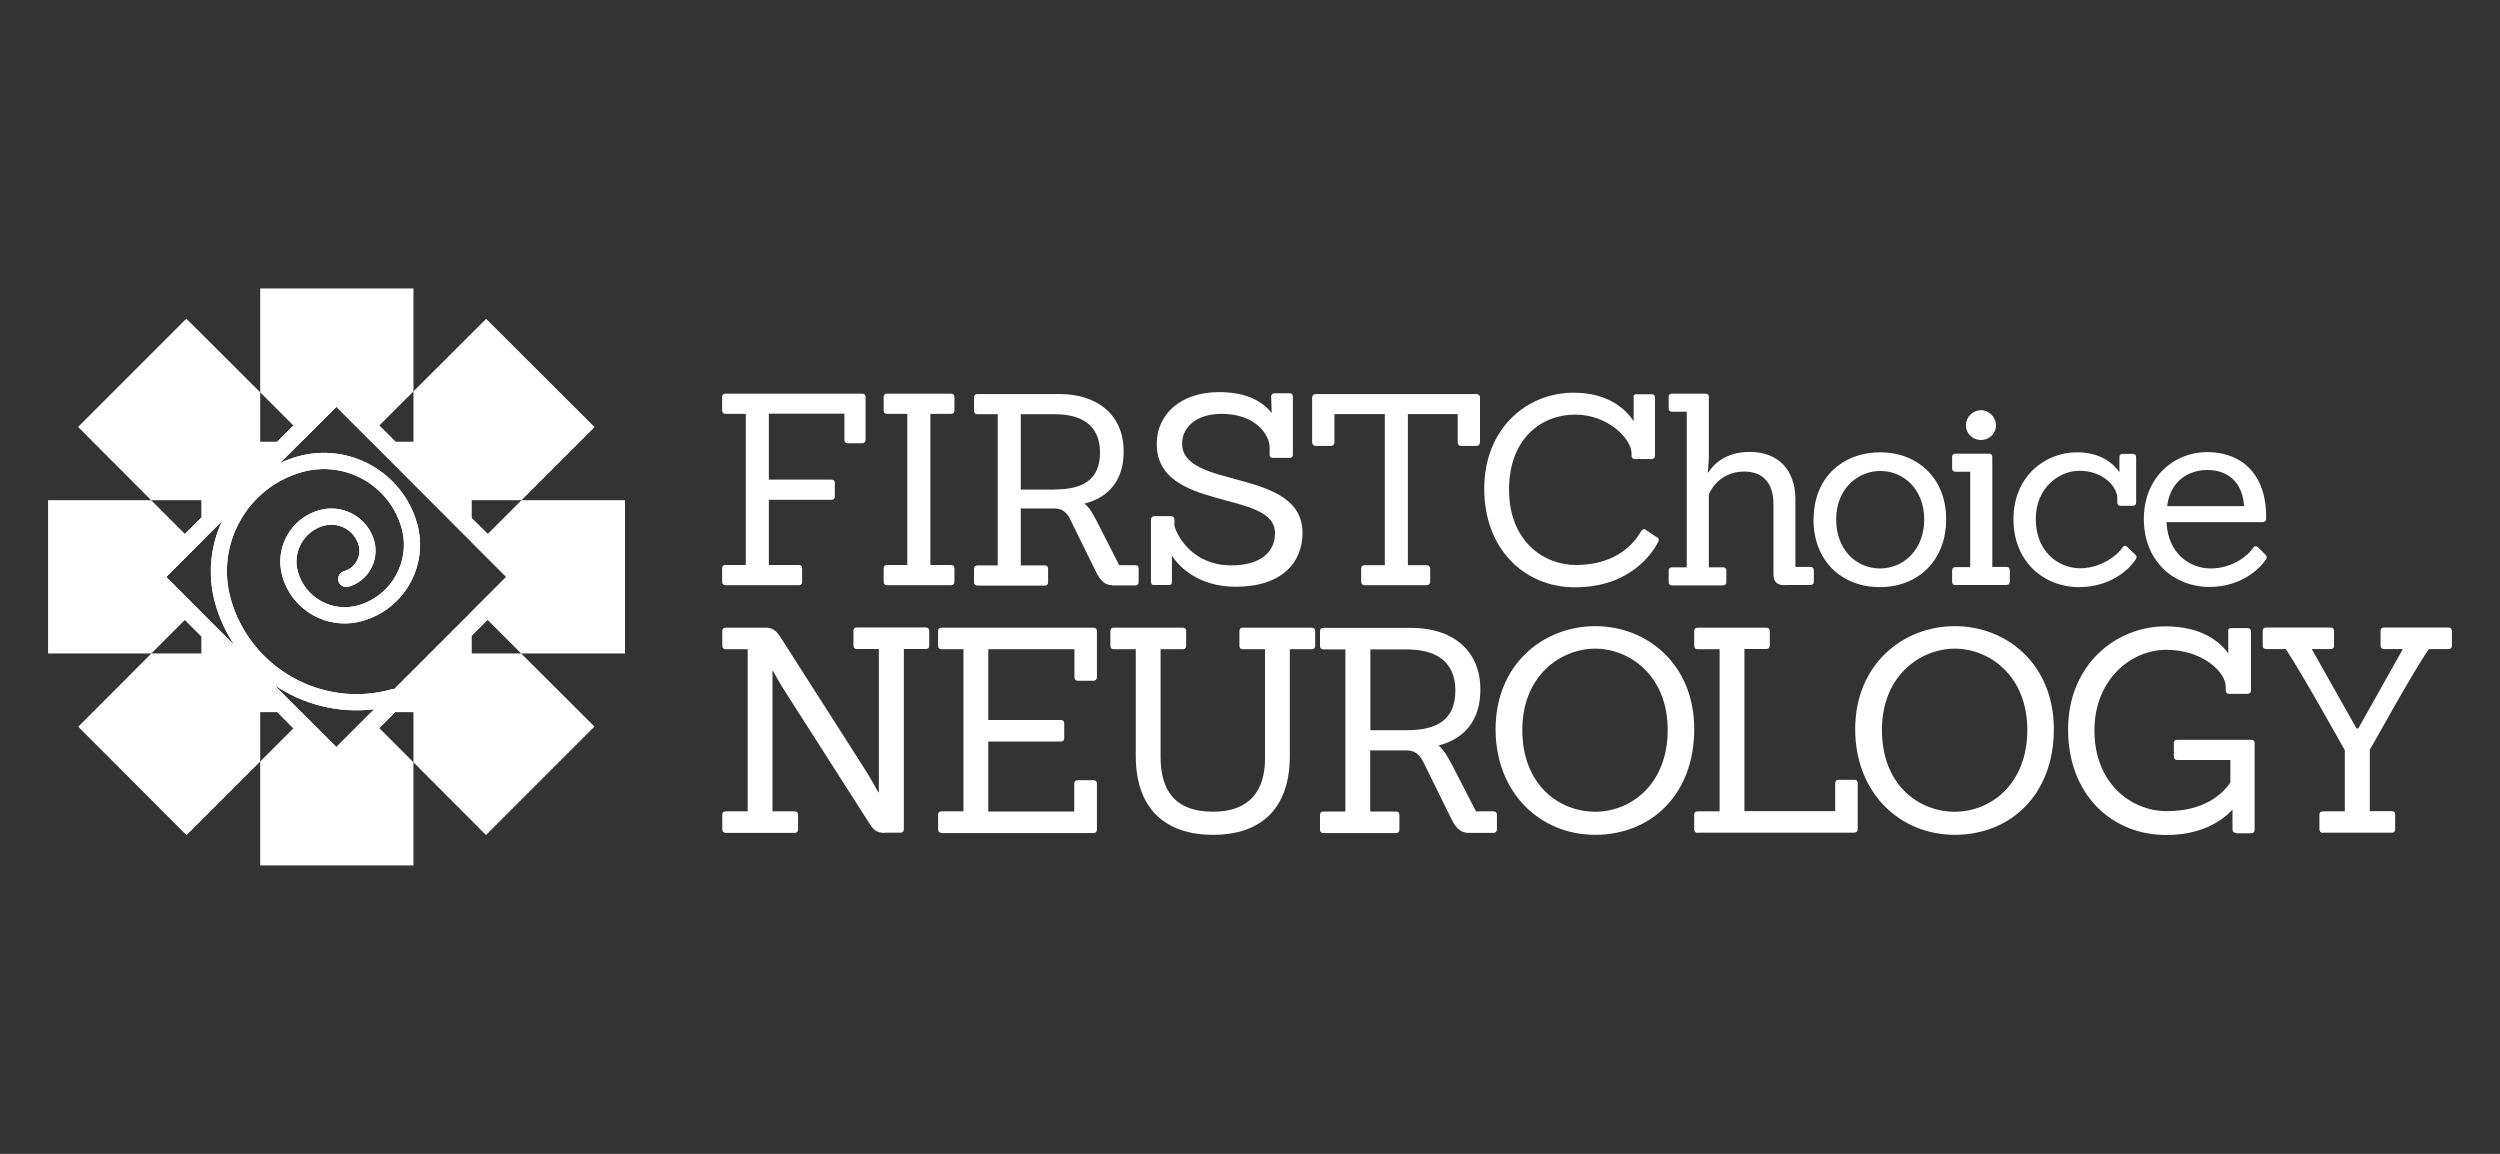
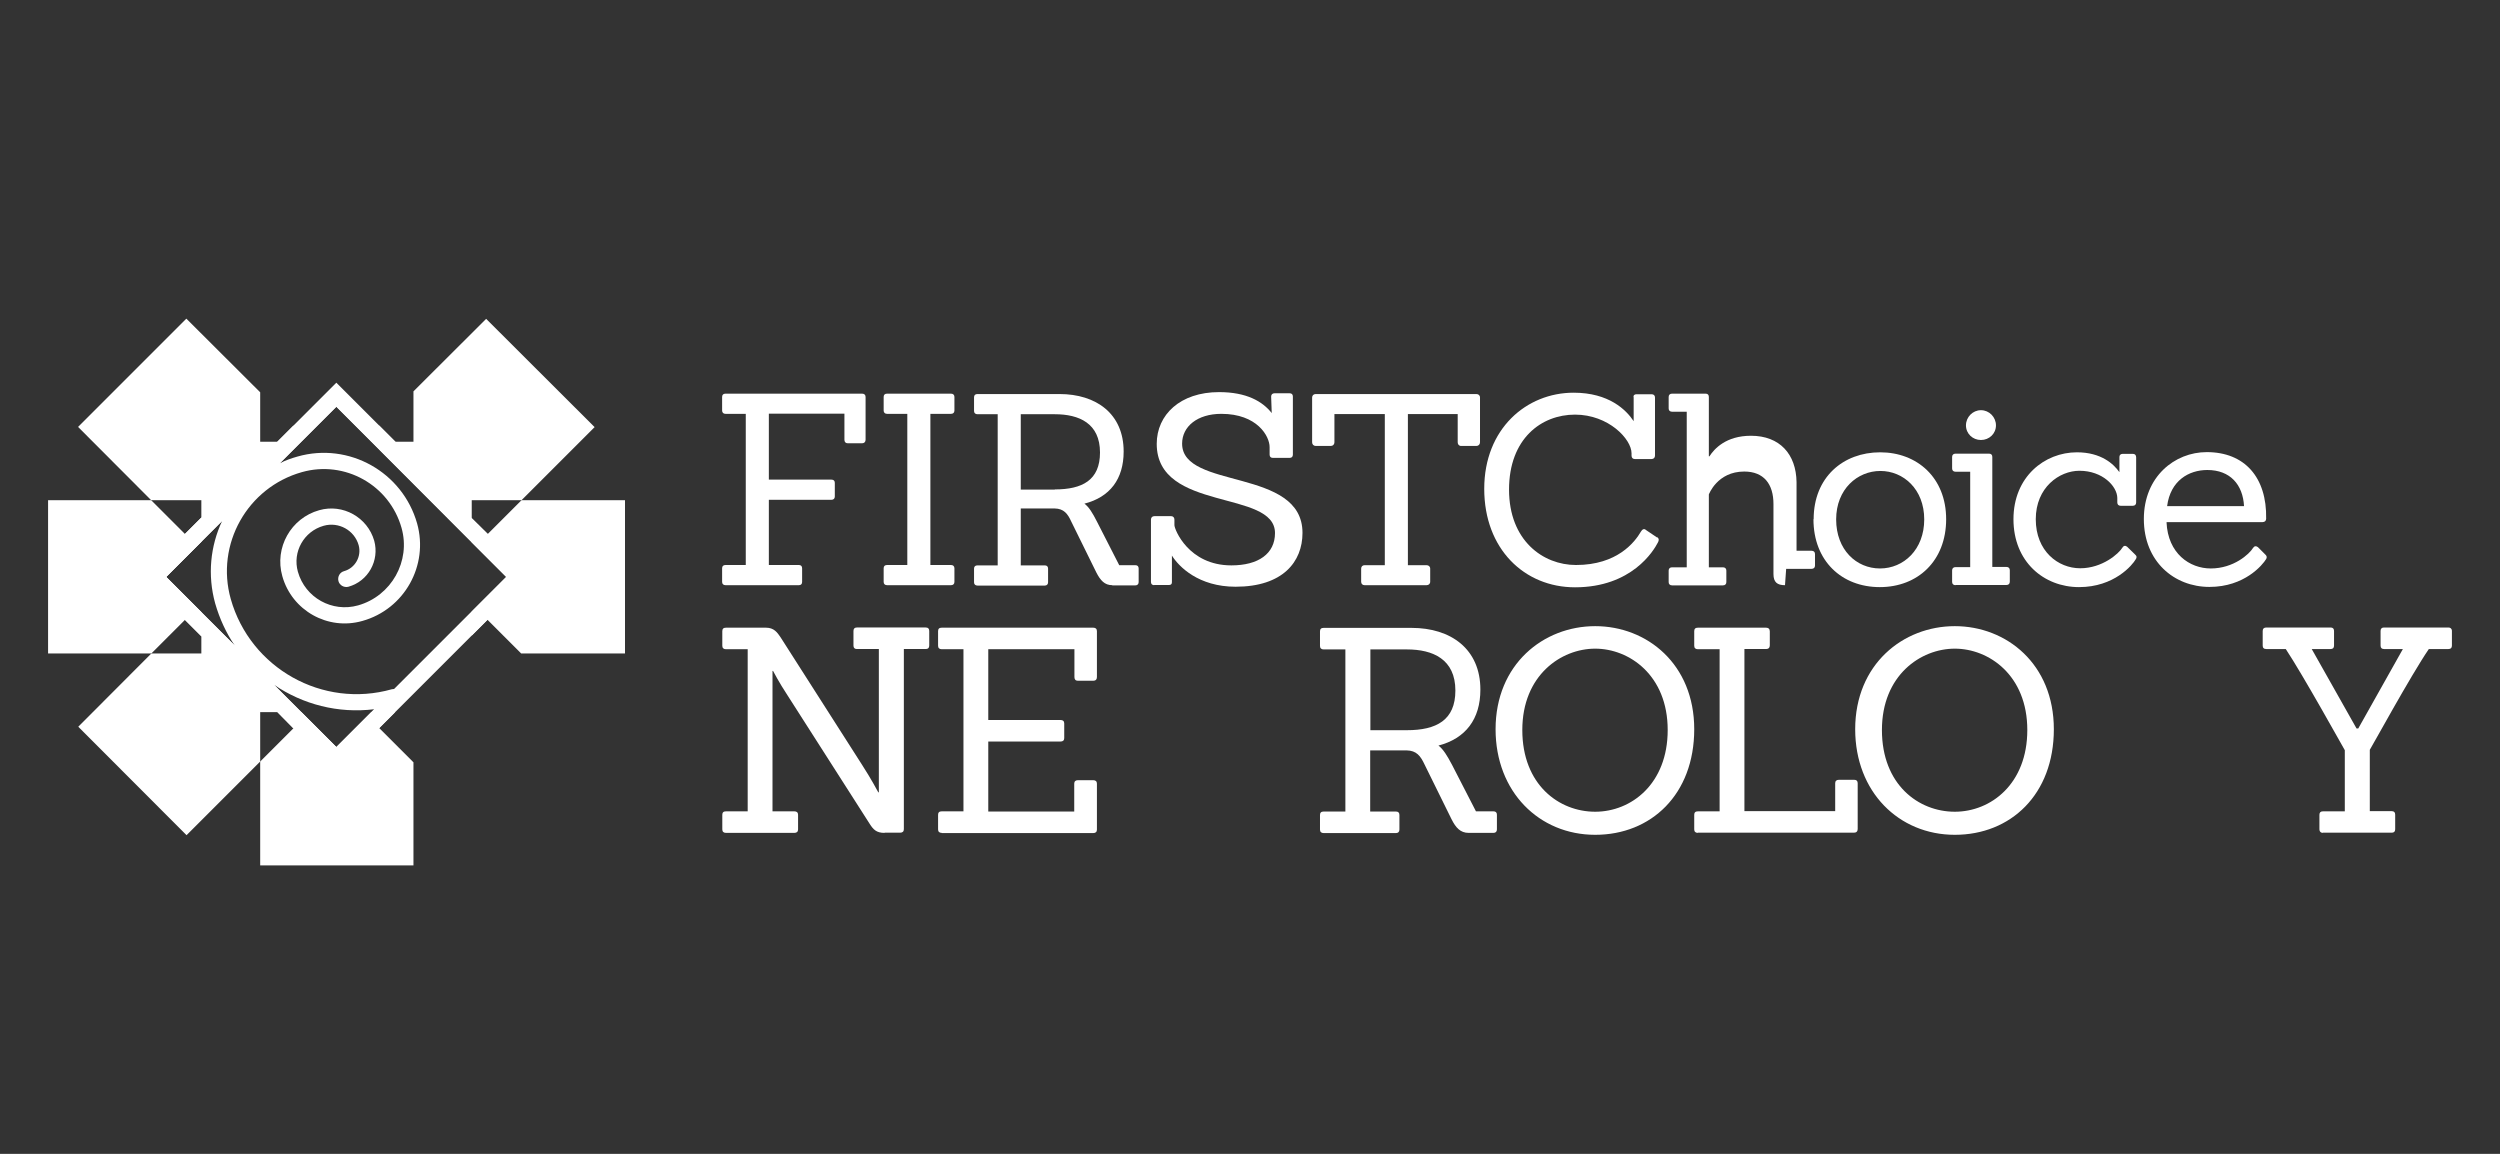
<svg xmlns="http://www.w3.org/2000/svg" id="Layer_2" viewBox="0 0 130 60">
  <rect x="0" y="0" width="130" height="60" fill="#333333" stroke="none" />
  <defs>
    <style>.cls-1{fill:#fff;}</style>
  </defs>
-   <polygon class="cls-1" points="21.5 20.35 19.72 22.13 20.56 22.97 19.31 22.97 17.49 21.15 15.67 22.97 14.42 22.97 15.26 22.13 13.53 20.4 13.53 15 21.5 15 21.5 20.35" />
  <polygon class="cls-1" points="21.5 39.64 21.5 45 13.53 45 13.53 39.6 15.26 37.87 14.43 37.03 15.67 37.03 17.49 38.85 19.31 37.03 20.55 37.03 19.72 37.86 21.5 39.64" />
  <polygon class="cls-1" points="32.5 26.01 32.5 33.98 27.1 33.98 25.35 32.23 24.53 33.05 24.53 31.8 26.33 30 24.53 28.2 24.53 26.95 25.36 27.77 27.12 26.01 32.5 26.01" />
  <polygon class="cls-1" points="10.47 26.92 10.47 28.17 8.64 30 10.47 31.83 10.47 33.08 9.62 32.23 7.87 33.98 2.5 33.98 2.5 26.01 7.86 26.01 9.62 27.77 10.47 26.92" />
  <polygon class="cls-1" points="24.53 26.01 24.53 26.95 25.36 27.77 25.28 27.85 24.53 27.1 20.4 22.97 19.64 22.21 19.72 22.13 20.56 22.97 21.5 22.97 21.5 20.35 25.28 16.58 30.92 22.21 27.12 26.01 24.53 26.01" />
  <polygon class="cls-1" points="15.34 37.79 15.26 37.87 14.43 37.03 13.53 37.03 13.53 39.6 9.7 43.43 4.07 37.79 7.87 33.98 10.47 33.98 10.47 33.08 9.62 32.23 9.7 32.15 10.47 32.92 14.58 37.03 15.34 37.79" />
-   <polygon class="cls-1" points="30.91 37.78 25.27 43.42 21.5 39.64 21.5 37.03 20.55 37.03 19.72 37.86 19.64 37.78 20.39 37.03 24.53 32.89 25.27 32.15 25.35 32.23 24.53 33.05 24.53 33.98 27.1 33.98 30.91 37.78" />
  <polygon class="cls-1" points="15.33 22.2 14.56 22.97 10.47 27.06 9.69 27.84 9.62 27.77 10.47 26.92 10.47 26.01 7.86 26.01 4.06 22.2 9.69 16.57 13.53 20.4 13.53 22.97 14.42 22.97 15.26 22.13 15.33 22.2" />
  <path class="cls-1" d="m17.49,20.53l-2.44,2.44-4.58,4.58-2.45,2.45,9.47,9.47,2.44-2.44.28-.28.67-.67,3.65-3.65,2.43-2.43-9.47-9.47Zm-7.02,11.3l-1.83-1.83,1.83-1.83,1.08-1.08c-.61,1.3-.77,2.81-.36,4.29.23.8.57,1.53,1.01,2.18l-1.73-1.73Zm8.84,5.2l-1.82,1.82-1.82-1.82-1.42-1.42c1.5,1.02,3.33,1.5,5.21,1.27l-.15.15Zm1.19-1.2s-.08,0-.12.01c-3.6,1.02-7.36-1.09-8.38-4.69-.8-2.84.86-5.8,3.7-6.6,2.23-.63,4.55.67,5.18,2.9.49,1.73-.53,3.54-2.26,4.03-1.35.38-2.75-.4-3.13-1.75-.29-1.03.31-2.1,1.34-2.39.78-.22,1.6.23,1.82,1.01.16.58-.18,1.19-.76,1.35-.22.06-.35.29-.29.52.06.22.3.35.52.29,1.03-.29,1.62-1.36,1.34-2.39-.35-1.22-1.63-1.94-2.86-1.59-1.47.41-2.34,1.95-1.92,3.43.5,1.79,2.37,2.84,4.16,2.33,2.19-.61,3.46-2.89,2.85-5.07-.76-2.68-3.55-4.24-6.22-3.48-.32.09-.63.2-.92.35l2.94-2.94,1.82,1.82,5.22,5.23,1.8,1.8-1.8,1.8-4.03,4.03Z" />
  <path class="cls-1" d="m25.36,27.77l-.83-.82-3.97-3.98-3.07-3.07-3.07,3.07-3.95,3.95-.85.85-2.23,2.23,2.23,2.23.85.85,3.96,3.95.83.84,2.23,2.22,2.23-2.23.83-.83,3.98-3.98,3.05-3.05-2.22-2.23Zm-11.11,7.84l-2.05-2.05-1.73-1.73-1.83-1.83,1.83-1.83,1.08-1.08,5.94-5.94,1.82,1.82,5.22,5.23,1.8,1.8-1.8,1.8-4.03,4.03-1.04,1.05-.15.15-1.82,1.82-1.82-1.82-1.42-1.42Z" />
-   <path class="cls-1" d="m20.9,36.13c.07.22-.06.46-.29.52-.13.04-.27.07-.4.1-.25.06-.5.1-.75.13-1.88.23-3.71-.25-5.21-1.27-.8-.54-1.5-1.23-2.05-2.05-.44-.65-.78-1.38-1.01-2.18-.41-1.48-.25-2.99.36-4.29.6-1.3,1.65-2.38,3-3,.29-.15.6-.26.92-.35,2.67-.76,5.46.8,6.22,3.48.61,2.18-.66,4.46-2.85,5.07-1.79.51-3.66-.54-4.16-2.33-.42-1.48.45-3.02,1.92-3.43,1.23-.35,2.51.37,2.86,1.59.28,1.03-.31,2.1-1.34,2.39-.22.06-.46-.07-.52-.29-.06-.23.07-.46.29-.52.58-.16.92-.77.76-1.35-.22-.78-1.04-1.23-1.82-1.01-1.03.29-1.63,1.36-1.34,2.39.38,1.35,1.78,2.13,3.13,1.75,1.73-.49,2.75-2.3,2.26-4.03-.63-2.23-2.95-3.53-5.18-2.9-2.84.8-4.5,3.76-3.7,6.6,1.02,3.6,4.78,5.71,8.38,4.69.04-.01.08-.02.12-.01.17,0,.32.1.38.25.01.01.01.03.02.05Z" />
  <path class="cls-1" d="m37.73,30.43c-.11,0-.18-.06-.18-.17v-.71c0-.11.06-.17.18-.17h1.05v-7.86h-1.05c-.11,0-.18-.06-.18-.17v-.71c0-.11.06-.17.18-.17h7.1c.11,0,.18.06.18.17v2.23c0,.11-.07.18-.18.18h-.75c-.11,0-.17-.07-.17-.18v-1.36h-3.93v3.43h3.25c.12,0,.18.06.18.17v.71c0,.11-.07.17-.18.17h-3.25v3.39h1.56c.11,0,.17.06.17.17v.71c0,.11-.06.17-.17.17h-3.82Z" />
  <path class="cls-1" d="m46.13,30.43c-.11,0-.18-.06-.18-.17v-.71c0-.11.06-.17.18-.17h1.05v-7.86h-1.05c-.11,0-.18-.06-.18-.17v-.71c0-.11.06-.17.18-.17h3.32c.11,0,.18.06.18.17v.71c0,.11-.07.17-.18.17h-1.07v7.86h1.07c.11,0,.18.06.18.17v.71c0,.11-.07.17-.18.17h-3.32Z" />
  <path class="cls-1" d="m57.84,30.43c-.4,0-.62-.25-.83-.66l-1.3-2.64c-.19-.42-.39-.68-.87-.69h-1.76v2.96h1.25c.11,0,.17.06.17.17v.71c0,.11-.07.17-.17.17h-3.5c-.11,0-.18-.06-.18-.17v-.71c0-.11.06-.17.18-.17h1.05v-7.86h-1.05c-.11,0-.18-.06-.18-.17v-.71c0-.11.06-.17.18-.17h4.26c1.91,0,3.34,1.02,3.34,2.99,0,1.44-.72,2.37-2.04,2.71.24.18.42.48.65.93l1.16,2.27h.84c.11,0,.17.06.17.17v.71c0,.11-.07.17-.17.17h-1.2Zm-2.99-4.98c1.43,0,2.35-.48,2.35-1.92,0-1.52-1.09-1.99-2.35-1.99h-1.77v3.92h1.77Z" />
  <path class="cls-1" d="m60.03,30.43c-.12,0-.18-.06-.18-.17v-3.24c0-.11.07-.18.18-.18h.87c.1,0,.17.07.17.18v.29c0,.21.73,2.09,2.96,2.09,1.41,0,2.27-.61,2.27-1.68,0-2.28-6.15-1.08-6.15-4.64,0-1.51,1.22-2.69,3.24-2.69,1.43,0,2.26.48,2.74,1.09l-.03-.86c0-.11.07-.17.18-.17h.78c.11,0,.17.06.17.17v3.02c0,.11-.06.17-.17.17h-.87c-.11,0-.17-.06-.17-.17v-.39c0-.57-.65-1.73-2.51-1.73-1.25,0-2.04.66-2.04,1.55,0,2.41,6.26,1.23,6.26,4.64,0,1.5-1.02,2.8-3.48,2.8-1.92,0-2.95-1.04-3.31-1.62v1.36c.01.11-.04.17-.15.17h-.78Z" />
  <path class="cls-1" d="m70.96,30.43c-.11,0-.18-.07-.18-.18v-.68c0-.11.07-.18.18-.18h1.05v-7.86h-2.62v1.47c0,.11-.08.19-.19.19h-.78c-.11,0-.19-.08-.19-.19v-2.33c0-.11.08-.18.19-.18h8.35c.11,0,.19.07.19.18v2.33c0,.11-.08.19-.19.19h-.79c-.11,0-.18-.08-.18-.19v-1.47h-2.59v7.86h.97c.11,0,.19.07.19.18v.68c0,.11-.08.18-.19.18h-3.23Z" />
  <path class="cls-1" d="m86.17,27.93c.11.08.1.17.04.28-.22.43-1.36,2.33-4.31,2.33-2.63,0-4.72-1.99-4.72-5.12s2.2-5,4.65-5c1.83,0,2.73.89,3.12,1.48v-1.23c-.03-.11.04-.17.15-.17h.78c.11,0,.18.06.18.17v3.02c0,.11-.07.18-.18.18h-.87c-.11,0-.17-.07-.17-.18v-.12c0-.73-1.19-2.01-2.94-2.01s-3.43,1.25-3.43,3.9,1.77,3.92,3.48,3.92c2.15,0,3.06-1.19,3.38-1.74.07-.12.17-.17.26-.08l.58.39Z" />
-   <path class="cls-1" d="m92.82,30.43c-.4,0-.6-.15-.6-.58v-3.64c0-1.04-.5-1.69-1.52-1.69-1.41,0-1.84,1.2-1.84,1.19v3.79h.73c.11,0,.18.06.18.17v.6c0,.11-.07.17-.18.17h-2.64c-.11,0-.18-.06-.18-.17v-.6c0-.11.07-.17.18-.17h.76v-8.09h-.76c-.11,0-.18-.06-.18-.17v-.6c0-.11.07-.17.18-.17h1.74c.11,0,.17.06.17.17v3.09c0,.21-.04.75-.06.84h.03c.25-.39.86-1.07,2.16-1.07,1.5,0,2.35.96,2.37,2.41v3.57h.78c.11,0,.18.06.18.17v.6c0,.11-.07.17-.18.17h-1.32Z" />
+   <path class="cls-1" d="m92.82,30.43c-.4,0-.6-.15-.6-.58v-3.64c0-1.04-.5-1.69-1.52-1.69-1.41,0-1.84,1.2-1.84,1.19v3.79h.73c.11,0,.18.06.18.17v.6c0,.11-.07.17-.18.17h-2.64c-.11,0-.18-.06-.18-.17v-.6c0-.11.07-.17.18-.17h.76v-8.09h-.76c-.11,0-.18-.06-.18-.17v-.6c0-.11.07-.17.18-.17h1.74c.11,0,.17.06.17.17v3.09h.03c.25-.39.86-1.07,2.16-1.07,1.5,0,2.35.96,2.37,2.41v3.57h.78c.11,0,.18.06.18.17v.6c0,.11-.07.17-.18.17h-1.32Z" />
  <path class="cls-1" d="m94.31,27c0-2.19,1.54-3.48,3.46-3.48s3.43,1.32,3.43,3.48-1.47,3.53-3.45,3.53-3.45-1.36-3.45-3.53Zm5.75.01c0-1.58-1.09-2.52-2.28-2.52s-2.3.94-2.3,2.52,1.05,2.55,2.28,2.55,2.3-.98,2.3-2.55Z" />
  <path class="cls-1" d="m101.69,30.43c-.11,0-.18-.06-.18-.17v-.6c0-.11.07-.17.18-.17h.76v-4.96h-.76c-.11,0-.18-.06-.18-.17v-.6c0-.11.07-.17.18-.17h1.74c.11,0,.17.06.17.17v5.72h.73c.11,0,.18.06.18.17v.6c0,.11-.07.17-.18.17h-2.64Zm1.32-7.55c-.43,0-.78-.33-.78-.76s.35-.79.78-.79.78.36.78.79-.35.76-.78.76Z" />
  <path class="cls-1" d="m111.02,28.83c.1.08.1.17.04.25-.17.3-1.12,1.45-2.95,1.45s-3.41-1.32-3.41-3.53,1.62-3.48,3.3-3.48c1.26,0,1.91.61,2.2,1.02h.01v-.76c-.01-.11.06-.18.17-.18h.53c.11,0,.17.07.17.18v2.35c0,.11-.07.17-.17.17h-.64c-.1,0-.17-.06-.17-.17v-.24c-.01-.6-.76-1.41-1.97-1.41-1.04,0-2.27.86-2.27,2.52s1.16,2.55,2.31,2.55,2.01-.76,2.2-1.08c.06-.1.15-.11.24-.04l.4.39Z" />
  <path class="cls-1" d="m112.66,27.16c.07,1.62,1.2,2.4,2.3,2.4,1.19,0,2.01-.75,2.2-1.07.07-.1.15-.11.25-.04l.37.37c.1.08.11.17.06.25-.18.3-1.12,1.45-2.95,1.45s-3.41-1.32-3.41-3.53,1.61-3.48,3.27-3.48c1.98,0,3.13,1.32,3.09,3.46,0,.11-.07.18-.19.18h-4.98Zm4.03-.84c-.06-1.12-.72-1.88-1.91-1.88-.96,0-1.92.55-2.09,1.88h4Z" />
  <path class="cls-1" d="m45.99,43.31c-.42,0-.58-.18-.76-.46l-4.29-6.71c-.43-.65-.74-1.25-.74-1.25h-.03v7.3h1.14c.12,0,.19.06.19.18v.76c0,.12-.07.18-.19.18h-3.56c-.12,0-.19-.06-.19-.18v-.76c0-.12.06-.18.19-.18h1.13v-8.43h-1.13c-.12,0-.19-.06-.19-.18v-.76c0-.12.06-.18.19-.18h2.08c.42,0,.59.25.76.5l4.23,6.62c.48.74.85,1.44.85,1.44h.03v-7.45h-1.14c-.12,0-.18-.06-.18-.18v-.76c0-.12.06-.18.18-.18h3.58c.12,0,.18.06.18.18v.76c0,.12-.06.18-.18.18h-1.14v9.37c0,.12-.07.18-.19.18h-.8Z" />
  <path class="cls-1" d="m48.97,43.31c-.12,0-.19-.06-.19-.18v-.76c0-.12.06-.18.19-.18h1.13v-8.43h-1.13c-.12,0-.19-.06-.19-.18v-.76c0-.12.06-.18.19-.18h7.88c.12,0,.19.06.19.18v2.39c0,.12-.07.19-.19.19h-.8c-.12,0-.18-.07-.18-.19v-1.45h-4.48v3.68h3.76c.12,0,.19.06.19.18v.76c0,.12-.07.18-.19.18h-3.76v3.64h4.47v-1.45c0-.12.07-.18.19-.18h.8c.12,0,.19.06.19.18v2.39c0,.12-.07.18-.19.18h-7.88Z" />
-   <path class="cls-1" d="m65.77,33.76h-1.14c-.12,0-.18-.06-.18-.18v-.76c0-.12.06-.18.18-.18h3.58c.12,0,.18.06.18.18v.76c0,.12-.06.18-.18.18h-1.14v5.55c0,2.72-1.48,4.1-3.99,4.1s-4.02-1.38-4.02-4.1v-5.55h-1.13c-.12,0-.19-.06-.19-.18v-.76c0-.12.06-.18.19-.18h3.56c.12,0,.19.06.19.18v.76c0,.12-.07.18-.19.18h-1.14v5.6c0,1.63.65,2.85,2.73,2.85,1.93,0,2.7-1.13,2.7-2.76v-5.69Z" />
  <path class="cls-1" d="m76.37,43.31c-.43,0-.67-.27-.89-.71l-1.4-2.84c-.21-.45-.42-.73-.94-.74h-1.89v3.18h1.34c.12,0,.18.06.18.18v.76c0,.12-.07.18-.18.18h-3.76c-.12,0-.19-.06-.19-.18v-.76c0-.12.06-.18.19-.18h1.13v-8.43h-1.13c-.12,0-.19-.06-.19-.18v-.76c0-.12.06-.18.19-.18h4.57c2.05,0,3.58,1.1,3.58,3.21,0,1.54-.77,2.54-2.18,2.91.25.19.45.52.7.99l1.25,2.43h.91c.12,0,.18.06.18.18v.76c0,.12-.07.18-.18.18h-1.29Zm-3.21-5.34c1.53,0,2.52-.52,2.52-2.06,0-1.63-1.17-2.14-2.52-2.14h-1.9v4.2h1.9Z" />
  <path class="cls-1" d="m77.77,37.92c0-3.38,2.49-5.36,5.18-5.36s5.15,1.97,5.15,5.36-2.24,5.49-5.15,5.49-5.18-2.23-5.18-5.49Zm8.95.04c0-2.85-2-4.23-3.77-4.23s-3.79,1.38-3.79,4.23,1.91,4.25,3.79,4.25,3.77-1.45,3.77-4.25Z" />
  <path class="cls-1" d="m88.29,43.31c-.12,0-.19-.06-.19-.18v-.76c0-.12.06-.18.19-.18h1.13v-8.43h-1.13c-.12,0-.19-.06-.19-.18v-.76c0-.12.06-.18.19-.18h3.55c.12,0,.19.07.19.19v.73c0,.12-.07.19-.19.19h-1.13v8.43h4.72v-1.45c0-.12.07-.18.19-.18h.8c.12,0,.18.06.18.18v2.38c0,.12-.07.19-.19.19h-8.12Z" />
  <path class="cls-1" d="m96.47,37.92c0-3.38,2.49-5.36,5.18-5.36s5.15,1.97,5.15,5.36-2.24,5.49-5.15,5.49-5.18-2.23-5.18-5.49Zm8.95.04c0-2.85-2-4.23-3.77-4.23s-3.79,1.38-3.79,4.23,1.91,4.25,3.79,4.25,3.77-1.45,3.77-4.25Z" />
-   <path class="cls-1" d="m116.28,43.31c-.12,0-.19-.06-.19-.18v-1.02c-.59.61-1.65,1.31-3.44,1.31-2.88,0-5.11-2.14-5.11-5.49s2.48-5.36,5.06-5.36c1.91,0,2.85.82,3.27,1.41v-1.14c-.03-.12.04-.18.16-.18h.83c.12,0,.19.06.19.18v3.06c0,.12-.07.18-.19.18h-.94c-.12,0-.18-.06-.18-.18v-.18c0-.79-1.23-1.93-3.09-1.93s-3.74,1.57-3.74,4.19c0,2.76,1.91,4.2,3.77,4.2s2.87-.83,3.3-1.5v-1.16h-2.76c-.12,0-.18-.07-.18-.19v-.68c0-.12.06-.18.18-.18h3.84c.12,0,.18.06.18.18v4.5c0,.12-.06.18-.18.18h-.79Z" />
  <path class="cls-1" d="m120.79,43.31c-.1,0-.18-.06-.18-.18v-.76c0-.12.06-.18.18-.18h1.14v-3.18c-.04-.06-2.18-3.92-3.07-5.26h-1.01c-.13,0-.19-.06-.19-.18v-.76c0-.12.07-.18.19-.18h3.34c.12,0,.18.06.18.18v.76c0,.12-.06.18-.18.18h-.98l2.33,4.13h.09l2.32-4.13h-.98c-.12,0-.18-.06-.18-.18v-.76c0-.12.06-.18.18-.18h3.35c.1,0,.18.06.18.18v.76c0,.12-.06.18-.18.18h-1.02c-.92,1.34-3.03,5.2-3.07,5.24v3.19h1.14c.12,0,.18.06.18.18v.76c0,.12-.06.18-.18.18h-3.58Z" />
</svg>